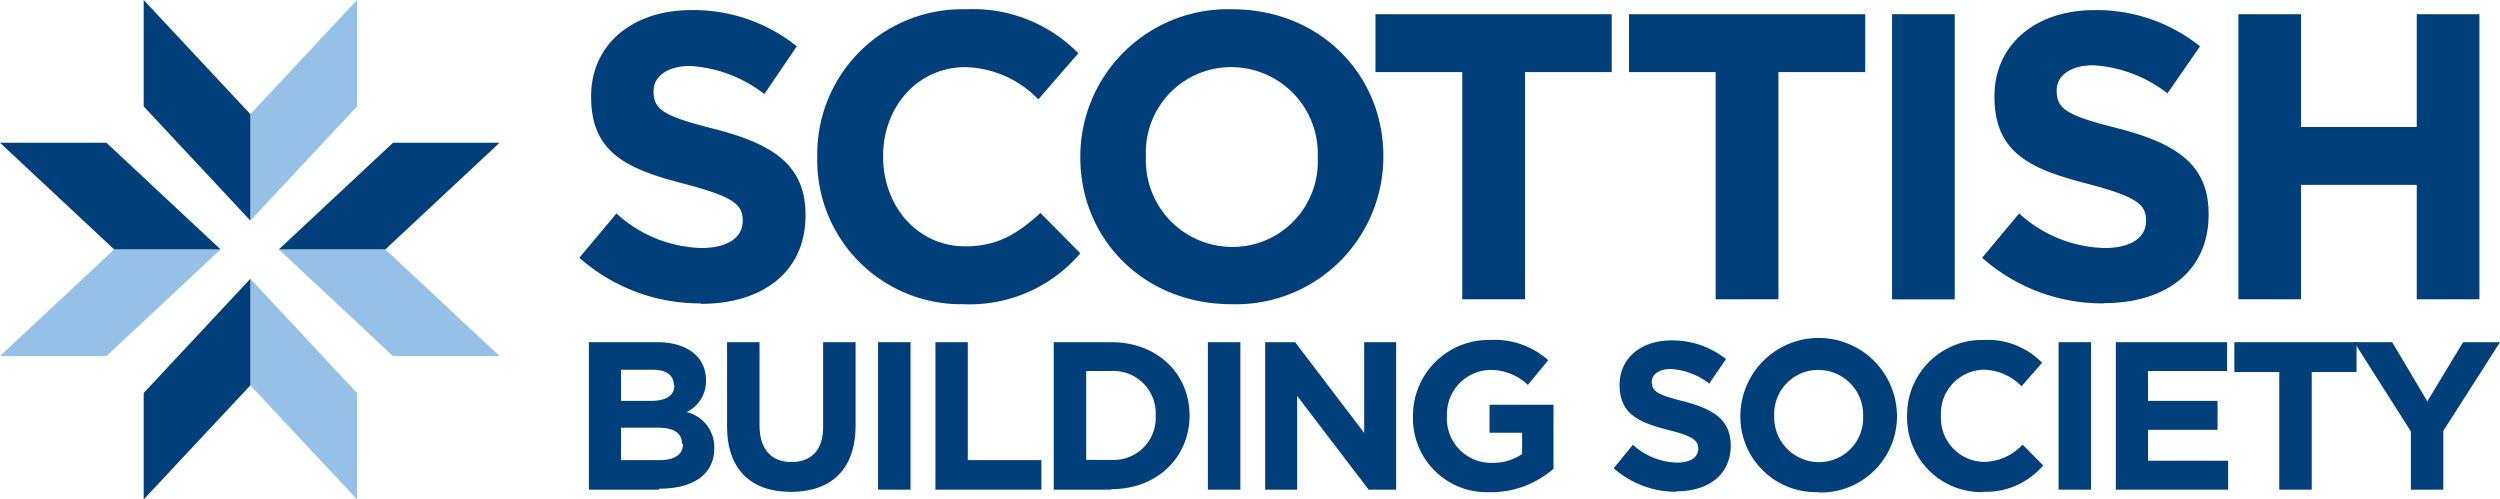
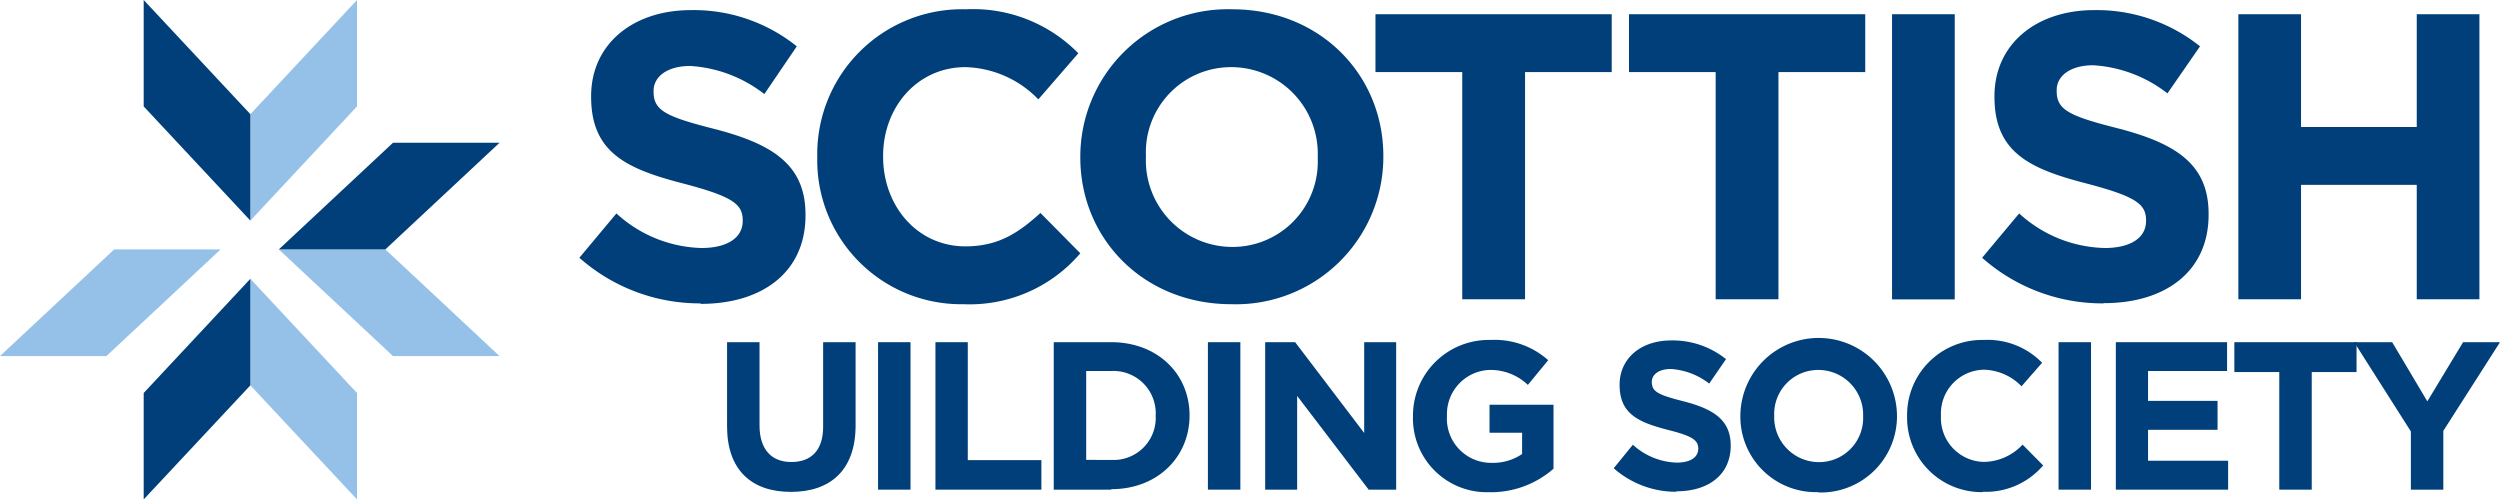
<svg xmlns="http://www.w3.org/2000/svg" id="Layer_1" data-name="Layer 1" viewBox="0 0 212.6 42.47">
  <defs>
    <style>.cls-1{fill:#95c1e8;}.cls-2{fill:#003f79;}</style>
  </defs>
  <title>SBS</title>
  <polygon class="cls-1" points="30.36 0 21.29 9.71 21.29 18.76 30.36 9.05 30.36 0" />
  <polygon class="cls-1" points="30.36 42.47 30.36 33.42 21.29 23.71 21.29 32.77 30.36 42.47" />
  <polygon class="cls-1" points="42.48 30.28 33.42 30.28 23.71 21.21 32.77 21.21 42.48 30.28" />
  <polygon class="cls-1" points="9.71 21.21 0 30.28 9.05 30.28 18.76 21.21 9.71 21.21" />
  <polygon class="cls-2" points="12.22 0 12.22 9.05 21.29 18.76 21.29 9.71 12.22 0" />
  <polygon class="cls-2" points="12.22 42.47 12.22 33.42 21.29 23.71 21.29 32.77 12.22 42.47" />
  <polygon class="cls-2" points="42.48 12.14 33.42 12.14 23.71 21.21 32.77 21.21 42.48 12.14" />
-   <polygon class="cls-2" points="0 12.14 9.71 21.21 18.76 21.21 9.05 12.14 0 12.14" />
  <path class="cls-2" d="M59.56,25.8a15.43,15.43,0,0,1-10.29-3.88l3.15-3.77a11.12,11.12,0,0,0,7.24,2.94c2.18,0,3.5-.87,3.5-2.29v-.07c0-1.35-.83-2-4.89-3.08-4.88-1.25-8-2.6-8-7.41V8.17c0-4.4,3.53-7.31,8.49-7.31a14,14,0,0,1,9,3.08L65,8a11.38,11.38,0,0,0-6.3-2.39c-2,0-3.12.94-3.12,2.11v.07c0,1.6,1,2.12,5.23,3.19,4.92,1.28,7.69,3.05,7.69,7.27v.07c0,4.82-3.67,7.52-8.9,7.52" />
  <path class="cls-2" d="M81.93,25.87A12.24,12.24,0,0,1,69.5,13.4v-.07A12.32,12.32,0,0,1,82.14.79,12.53,12.53,0,0,1,91.7,4.53L88.3,8.45a8.93,8.93,0,0,0-6.2-2.74c-4.08,0-7,3.39-7,7.55v.07c0,4.16,2.88,7.62,7,7.62,2.77,0,4.47-1.11,6.38-2.84l3.39,3.43a12.37,12.37,0,0,1-9.94,4.33" />
  <path class="cls-2" d="M104.72,25.87c-7.48,0-12.85-5.58-12.85-12.47v-.07A12.54,12.54,0,0,1,104.79.79c7.48,0,12.85,5.58,12.85,12.47v.07a12.54,12.54,0,0,1-12.92,12.54m7.34-12.54a7.36,7.36,0,0,0-7.34-7.62,7.24,7.24,0,0,0-7.27,7.55v.07A7.36,7.36,0,0,0,104.79,21a7.25,7.25,0,0,0,7.27-7.55Z" />
  <polygon class="cls-2" points="129.69 6.13 129.69 25.45 124.35 25.45 124.35 6.13 116.97 6.13 116.97 1.21 137.06 1.21 137.06 6.13 129.69 6.13" />
  <polygon class="cls-2" points="151.24 6.13 151.24 25.45 145.9 25.45 145.9 6.13 138.53 6.13 138.53 1.21 158.62 1.21 158.62 6.13 151.24 6.13" />
  <rect class="cls-2" x="160.9" y="1.21" width="5.33" height="24.25" />
  <path class="cls-2" d="M178.85,25.8a15.41,15.41,0,0,1-10.29-3.88l3.15-3.77A11.12,11.12,0,0,0,179,21.09c2.18,0,3.5-.87,3.5-2.29v-.07c0-1.35-.83-2-4.89-3.08-4.88-1.25-8-2.6-8-7.41V8.17c0-4.4,3.53-7.31,8.48-7.31a14.06,14.06,0,0,1,9,3.08l-2.77,4a11.38,11.38,0,0,0-6.31-2.39c-2,0-3.11.94-3.11,2.11v.07c0,1.6,1,2.12,5.23,3.19,4.92,1.28,7.69,3.05,7.69,7.27v.07c0,4.82-3.67,7.52-8.9,7.52" />
  <polygon class="cls-2" points="205.52 25.45 205.52 15.72 195.68 15.72 195.68 25.45 190.35 25.45 190.35 1.21 195.68 1.21 195.68 10.8 205.52 10.8 205.52 1.21 210.85 1.21 210.85 25.45 205.52 25.45" />
-   <path class="cls-2" d="M56.08,41.64h-6V29.1h5.82c2.56,0,4.14,1.27,4.14,3.24v0a2.91,2.91,0,0,1-1.65,2.7,3.07,3.07,0,0,1,2.35,3.08v0c0,2.29-1.87,3.44-4.7,3.44m1.26-8.83c0-.83-.65-1.29-1.81-1.29H52.81v2.65h2.54c1.22,0,2-.4,2-1.33Zm.7,5c0-.84-.63-1.36-2-1.36H52.81v2.76h3.27c1.22,0,2-.43,2-1.36Z" />
  <path class="cls-2" d="M67.26,41.83c-3.37,0-5.43-1.88-5.43-5.57V29.1h2.76v7.09c0,2,1,3.1,2.7,3.1s2.71-1,2.71-3V29.1h2.76v7.07c0,3.8-2.13,5.66-5.5,5.66" />
  <rect class="cls-2" x="74.67" y="29.1" width="2.76" height="12.54" />
  <polygon class="cls-2" points="79.55 41.64 79.55 29.1 82.3 29.1 82.3 39.13 88.56 39.13 88.56 41.64 79.55 41.64" />
  <path class="cls-2" d="M94.5,41.64H89.61V29.1H94.5c3.94,0,6.66,2.7,6.66,6.23v0c0,3.53-2.72,6.27-6.66,6.27m3.78-6.27a3.6,3.6,0,0,0-3.78-3.78H92.37v7.56H94.5a3.58,3.58,0,0,0,3.78-3.75Z" />
  <rect class="cls-2" x="102.72" y="29.1" width="2.76" height="12.54" />
  <polygon class="cls-2" points="116.39 41.64 110.31 33.67 110.31 41.64 107.59 41.64 107.59 29.1 110.14 29.1 116.01 36.82 116.01 29.1 118.73 29.1 118.73 41.64 116.39 41.64" />
  <path class="cls-2" d="M126.76,41.85a6.28,6.28,0,0,1-6.6-6.45v0a6.44,6.44,0,0,1,6.58-6.49,6.85,6.85,0,0,1,4.92,1.72l-1.73,2.1a4.61,4.61,0,0,0-3.28-1.27,3.76,3.76,0,0,0-3.6,3.9v0a3.76,3.76,0,0,0,3.8,4,4.4,4.4,0,0,0,2.59-.75V36.8h-2.77V34.42h5.44v5.44a8.09,8.09,0,0,1-5.35,2" />
  <path class="cls-2" d="M142.55,41.82a8,8,0,0,1-5.32-2l1.63-2a5.76,5.76,0,0,0,3.75,1.52c1.13,0,1.81-.45,1.81-1.18v0c0-.7-.43-1.06-2.53-1.59-2.53-.65-4.16-1.35-4.16-3.84v0c0-2.28,1.83-3.78,4.39-3.78a7.26,7.26,0,0,1,4.66,1.59l-1.43,2.08a5.91,5.91,0,0,0-3.26-1.24c-1.06,0-1.62.49-1.62,1.1v0c0,.83.54,1.1,2.71,1.65,2.54.66,4,1.58,4,3.76v0c0,2.49-1.9,3.89-4.61,3.89" />
  <path class="cls-2" d="M154.62,41.85A6.42,6.42,0,0,1,148,35.4v0a6.66,6.66,0,0,1,13.32,0v0a6.48,6.48,0,0,1-6.68,6.48m3.8-6.48a3.81,3.81,0,0,0-3.8-3.94,3.74,3.74,0,0,0-3.76,3.9v0a3.81,3.81,0,0,0,3.8,3.94,3.75,3.75,0,0,0,3.76-3.91Z" />
  <path class="cls-2" d="M168.61,41.85a6.33,6.33,0,0,1-6.43-6.45v0a6.38,6.38,0,0,1,6.54-6.49,6.45,6.45,0,0,1,4.94,1.94l-1.75,2a4.61,4.61,0,0,0-3.21-1.41,3.72,3.72,0,0,0-3.64,3.9v0a3.73,3.73,0,0,0,3.64,3.94,4.57,4.57,0,0,0,3.3-1.47l1.75,1.77a6.4,6.4,0,0,1-5.14,2.24" />
  <rect class="cls-2" x="175.06" y="29.1" width="2.76" height="12.54" />
  <polygon class="cls-2" points="179.93 41.64 179.93 29.1 189.39 29.1 189.39 31.55 182.67 31.55 182.67 34.09 188.58 34.09 188.58 36.55 182.67 36.55 182.67 39.18 189.48 39.18 189.48 41.64 179.93 41.64" />
  <polygon class="cls-2" points="196.59 31.64 196.59 41.64 193.83 41.64 193.83 31.64 190.01 31.64 190.01 29.1 200.4 29.1 200.4 31.64 196.59 31.64" />
  <polygon class="cls-2" points="207.78 36.64 207.78 41.64 205.02 41.64 205.02 36.69 200.2 29.1 203.43 29.1 206.42 34.13 209.46 29.1 212.6 29.1 207.78 36.64" />
</svg>